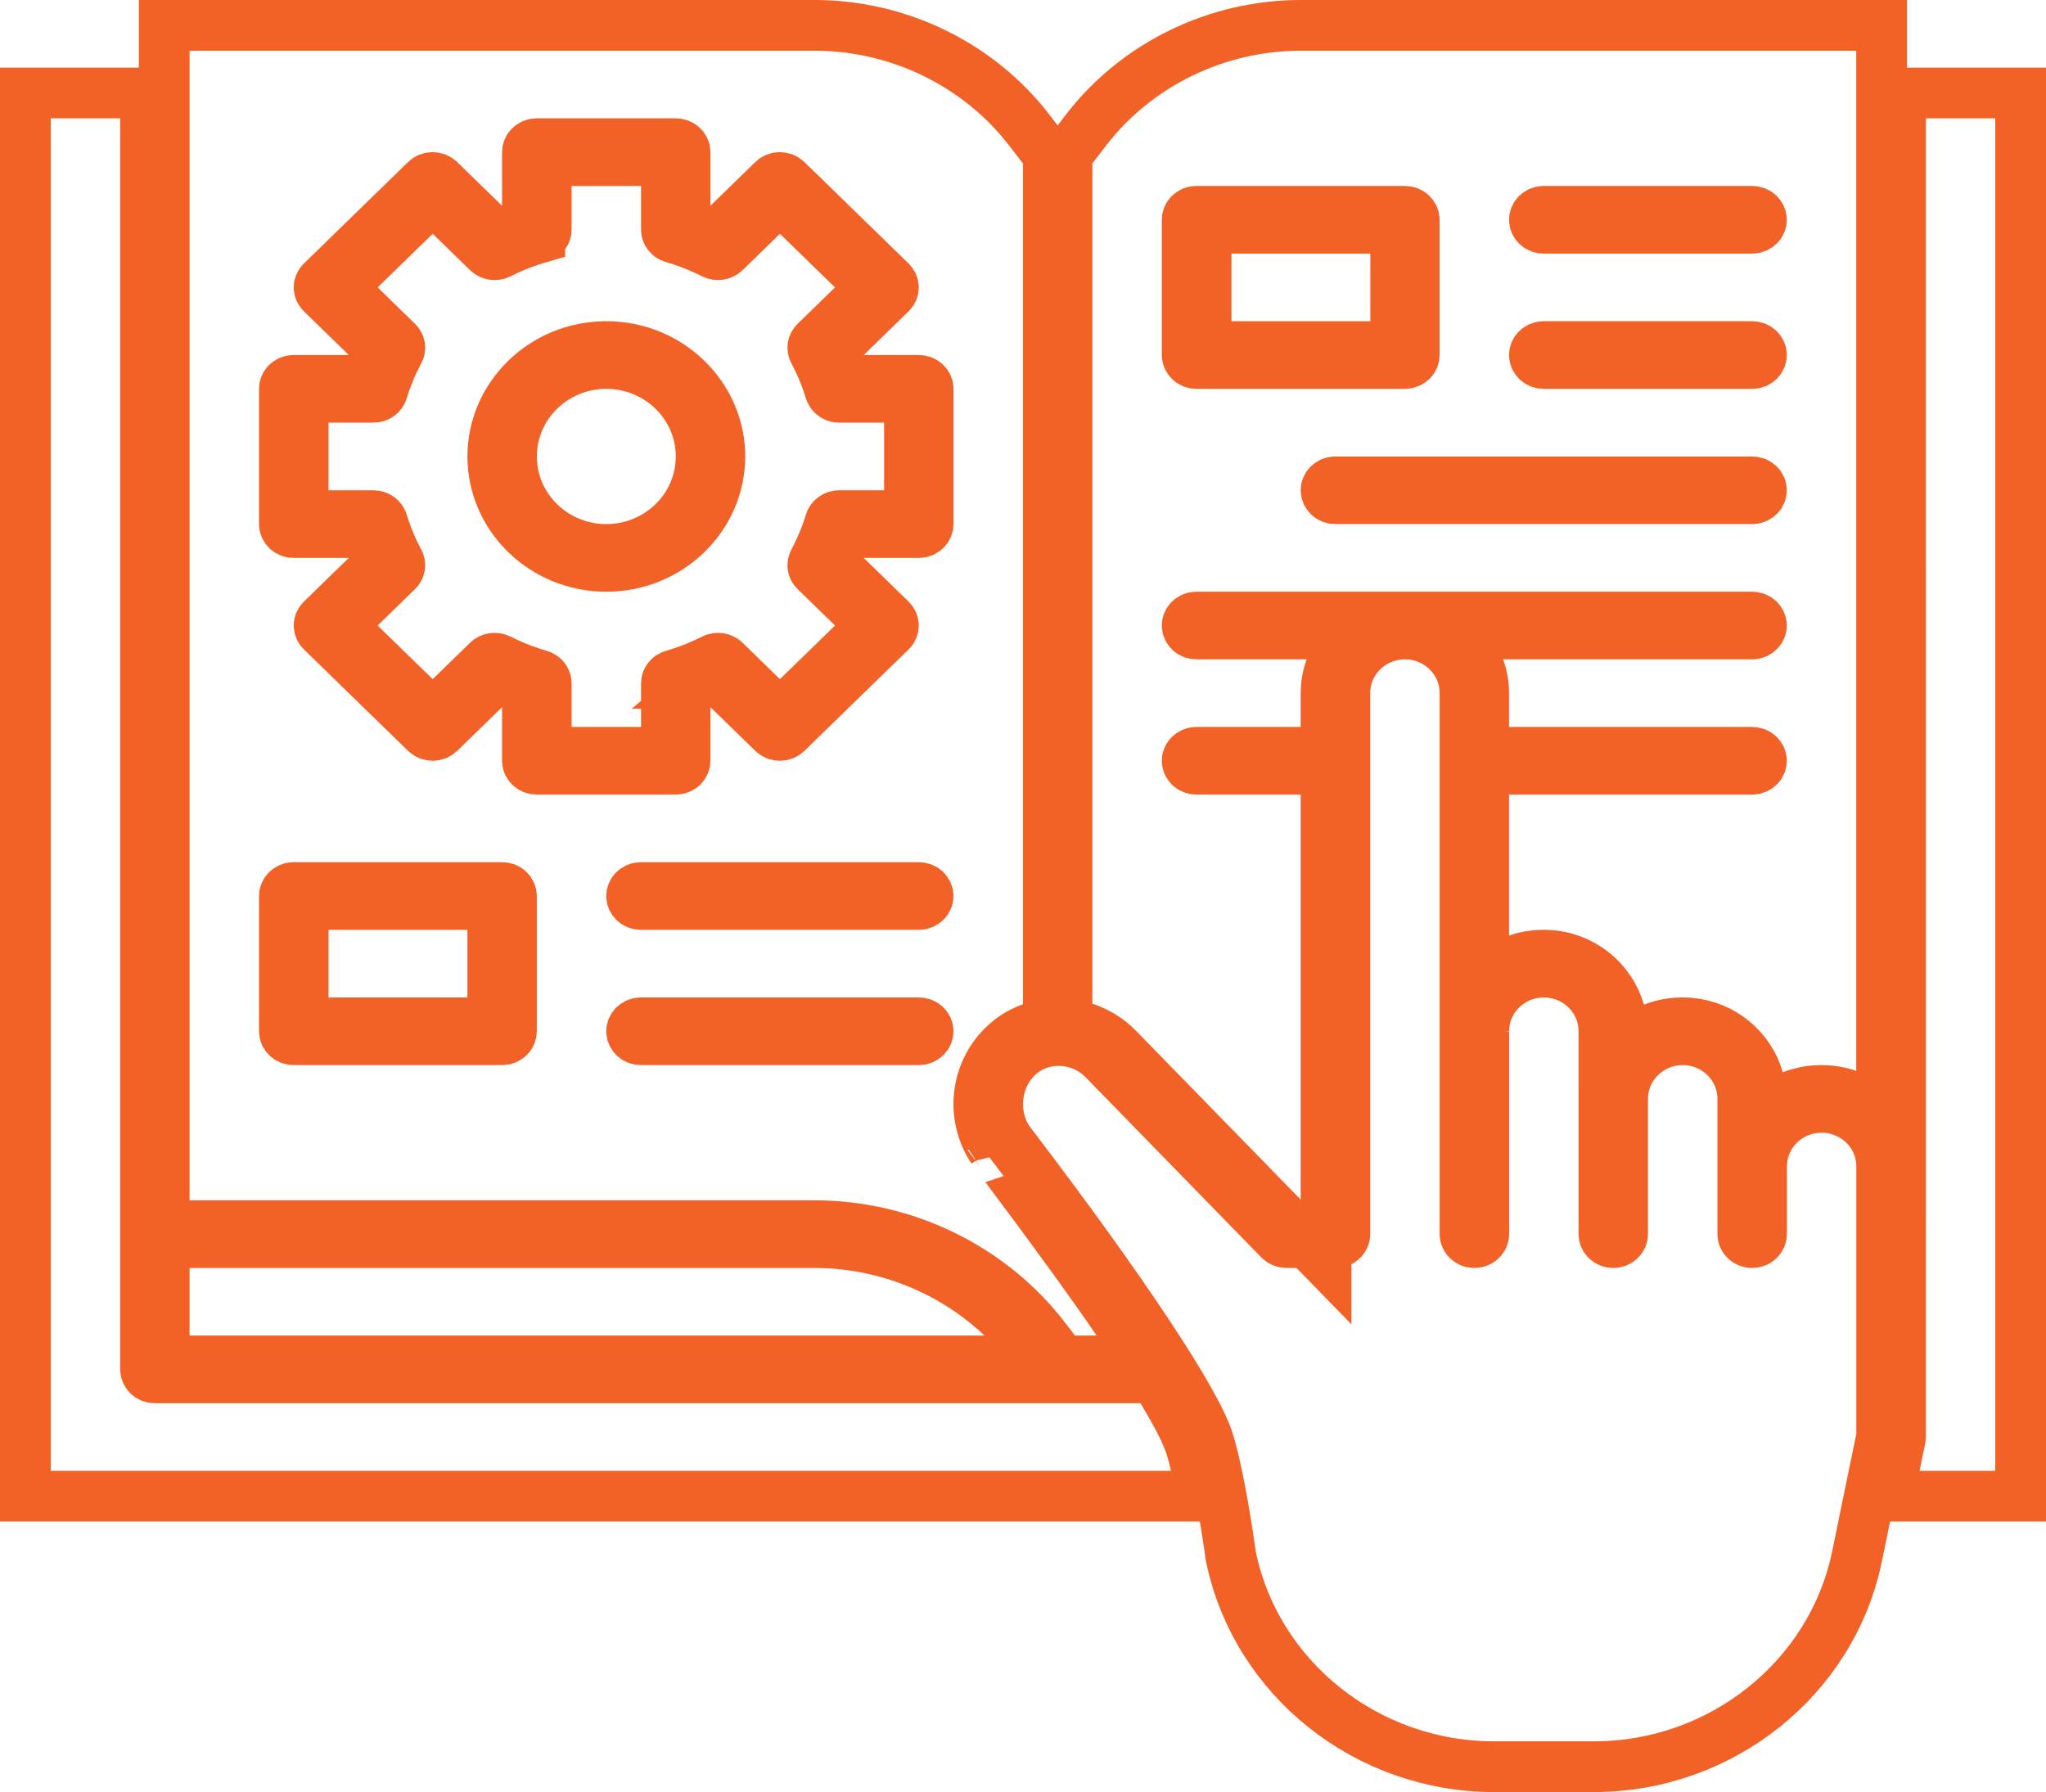
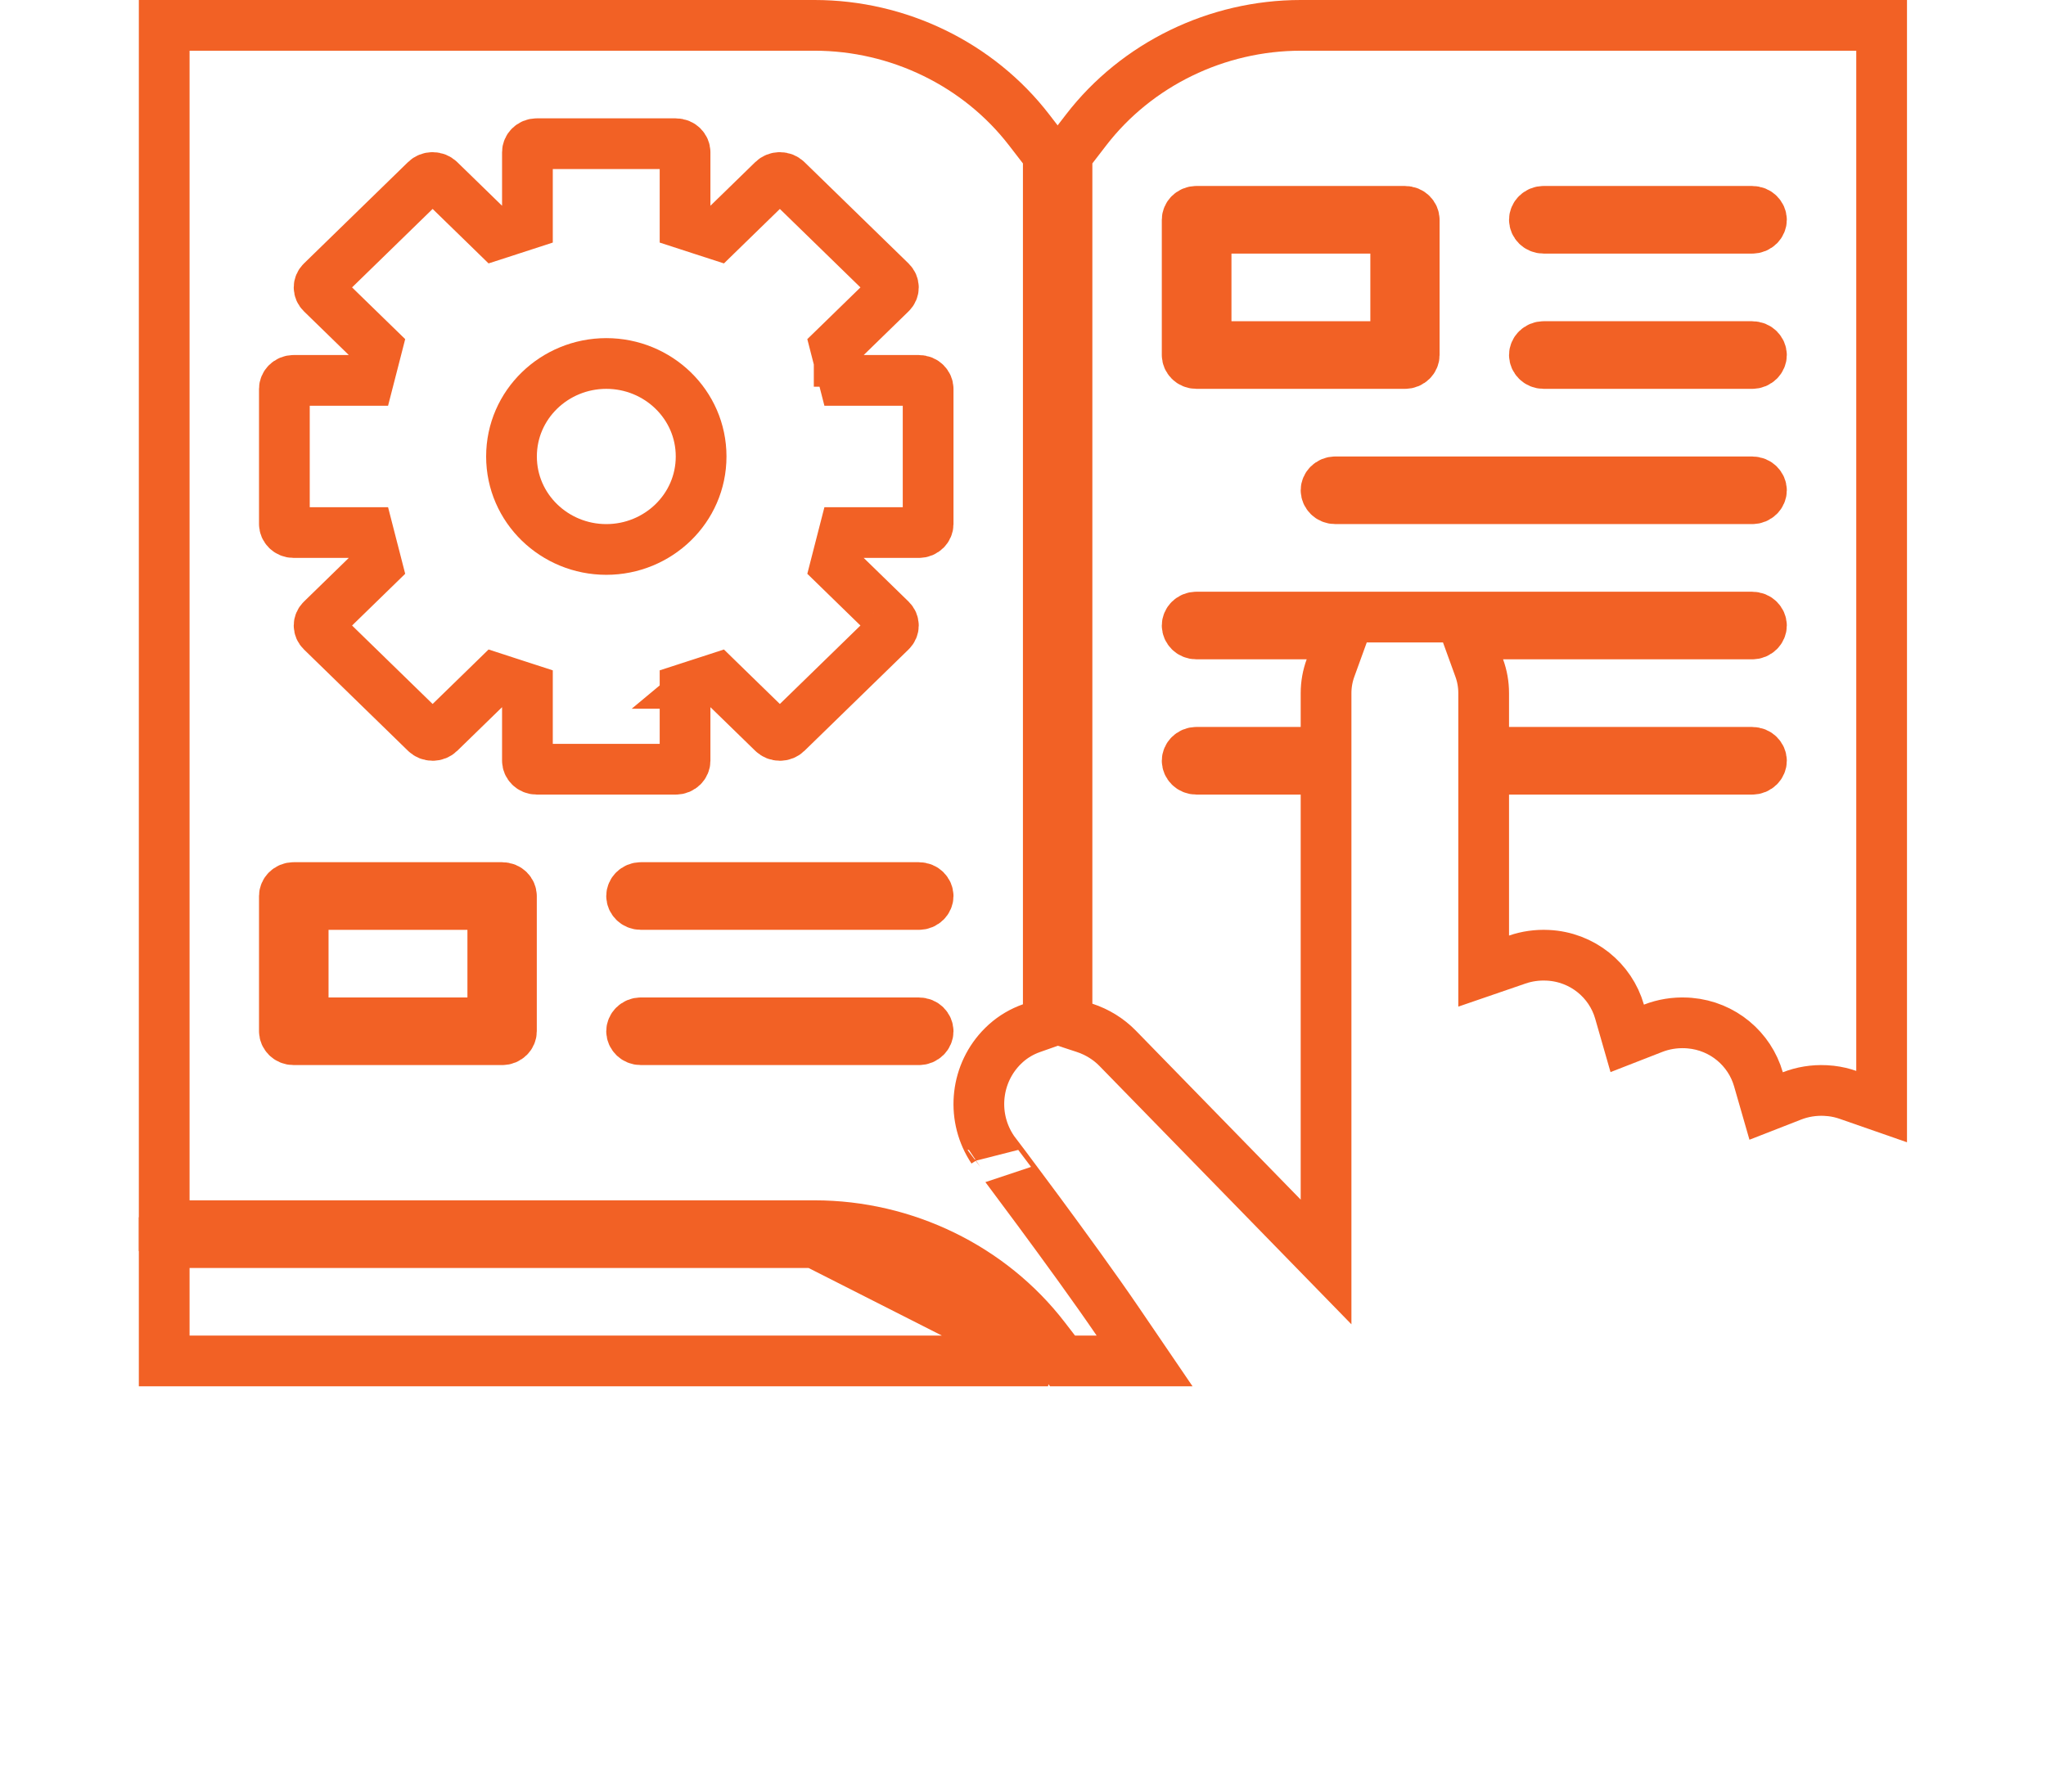
<svg xmlns="http://www.w3.org/2000/svg" width="121" height="106" viewBox="0 0 121 106" fill="none">
  <path d="M29.144 53.5V60.5H17.93V53.5H29.144Z" stroke="#F26125" stroke-width="3" />
  <path d="M17.371 52.499C17.028 52.499 16.819 52.76 16.818 52.999V60.999C16.818 61.238 17.028 61.499 17.371 61.499H29.692C30.036 61.499 30.246 61.238 30.246 60.999V52.999C30.246 52.76 30.036 52.499 29.692 52.499H17.371ZM37.907 60.499C37.564 60.499 37.354 60.76 37.353 60.999C37.353 61.238 37.564 61.499 37.907 61.499H54.335C54.678 61.499 54.889 61.238 54.889 60.999C54.889 60.76 54.678 60.499 54.335 60.499H37.907ZM37.907 52.499C37.564 52.499 37.354 52.76 37.353 52.999C37.353 53.238 37.564 53.499 37.907 53.499H54.335C54.678 53.499 54.889 53.238 54.889 52.999C54.889 52.76 54.678 52.499 54.335 52.499H37.907ZM41.503 40.421C41.502 40.421 41.501 40.422 41.501 40.422H41.502L41.506 40.42C41.505 40.42 41.504 40.421 41.503 40.421ZM31.192 44.999C31.192 45.238 31.403 45.499 31.746 45.499H39.96C40.303 45.499 40.514 45.238 40.514 44.999V40.741L41.551 40.405C41.552 40.405 41.553 40.405 41.554 40.404L42.415 40.124L43.063 40.756L45.716 43.339C45.817 43.437 45.962 43.499 46.121 43.499C46.281 43.499 46.425 43.437 46.526 43.339L52.687 37.339C52.884 37.146 52.885 36.852 52.688 36.66L50.035 34.077L49.413 33.471L49.629 32.629C49.63 32.626 49.63 32.624 49.631 32.621L49.919 31.5H54.335C54.678 31.5 54.888 31.239 54.889 31V23C54.889 22.761 54.678 22.5 54.335 22.5H49.919L49.63 21.373H49.629V21.37L49.413 20.528L50.035 19.923L52.688 17.34C52.885 17.148 52.884 16.853 52.687 16.66L46.526 10.66C46.426 10.562 46.281 10.5 46.121 10.5C45.962 10.5 45.817 10.562 45.716 10.66L43.063 13.243L42.415 13.875L41.554 13.596L41.551 13.595L40.514 13.258V9C40.514 8.761 40.303 8.5 39.96 8.5H31.746C31.403 8.5 31.192 8.761 31.192 9V13.258L30.156 13.595L30.183 13.585L30.18 13.586C30.173 13.588 30.165 13.592 30.153 13.596L29.292 13.875L28.644 13.243L25.991 10.66C25.89 10.562 25.745 10.5 25.586 10.5C25.426 10.5 25.28 10.562 25.18 10.66L19.02 16.66C18.822 16.853 18.822 17.148 19.02 17.34L21.672 19.923L22.294 20.528L22.078 21.37C22.078 21.371 22.077 21.372 22.077 21.373L21.787 22.5H17.371C17.028 22.5 16.818 22.761 16.818 23V31C16.819 31.239 17.028 31.5 17.371 31.5H21.787L22.075 32.621C22.076 32.624 22.077 32.626 22.078 32.629L22.294 33.471L21.672 34.077L19.02 36.66C18.822 36.852 18.822 37.146 19.02 37.339L25.18 43.339C25.28 43.437 25.426 43.499 25.586 43.499C25.745 43.499 25.89 43.437 25.991 43.339L28.644 40.756L29.292 40.124L30.153 40.404C30.154 40.405 30.155 40.405 30.156 40.405L31.192 40.741V44.999ZM61.996 60.465L60.995 60.818C60.442 61.014 59.934 61.311 59.493 61.704L59.309 61.878C57.721 63.457 57.436 65.93 58.6 67.831L58.717 68.014L58.718 68.016C58.718 68.013 59.847 69.506 61.397 71.605C62.912 73.657 64.766 76.204 66.095 78.154L67.691 80.499H62.838L62.388 79.914L61.772 79.114C58.589 74.982 53.505 72.499 48.175 72.499H9.711V1.5H48.175C53.131 1.5 57.872 3.802 60.862 7.685L61.685 8.752L61.996 9.156V60.465Z" stroke="#F26125" stroke-width="3" />
-   <path d="M39.411 9.5V13.583C39.411 13.777 39.545 13.986 39.797 14.059C40.62 14.297 41.427 14.615 42.194 15.003C42.423 15.118 42.7 15.071 42.869 14.906L45.079 12.754L46.126 11.734L47.172 12.754L50.429 15.926L51.532 17L50.429 18.074L48.219 20.227C48.059 20.382 48.03 20.603 48.125 20.782L48.272 21.066C48.606 21.732 48.885 22.425 49.101 23.132L49.129 23.204C49.211 23.368 49.396 23.5 49.634 23.5H53.786V30.5H49.634C49.363 30.5 49.161 30.671 49.101 30.867V30.868C48.885 31.575 48.606 32.268 48.272 32.934L48.125 33.217C48.03 33.396 48.059 33.617 48.219 33.773L50.429 35.925L51.532 37L50.429 38.074L47.172 41.246L46.126 42.265L45.079 41.245L42.869 39.093C42.7 38.928 42.423 38.88 42.194 38.996C41.618 39.287 41.021 39.539 40.411 39.747L39.797 39.94C39.545 40.013 39.411 40.223 39.411 40.417V44.5H32.305V40.417C32.305 40.247 32.202 40.065 32.008 39.974L31.919 39.94C31.302 39.761 30.694 39.538 30.105 39.273L29.521 38.996C29.293 38.881 29.016 38.928 28.847 39.093L26.637 41.245L25.591 42.265L24.544 41.246L21.287 38.074L20.184 37L21.287 35.925L23.497 33.773C23.637 33.636 23.677 33.45 23.621 33.286L23.591 33.217C23.191 32.466 22.862 31.676 22.615 30.867C22.555 30.671 22.353 30.5 22.082 30.5H17.93V23.5H22.082C22.353 23.5 22.555 23.328 22.615 23.132C22.863 22.323 23.191 21.533 23.591 20.782C23.686 20.603 23.657 20.382 23.497 20.227L21.287 18.074L20.184 17L21.287 15.926L24.544 12.754L25.591 11.734L26.637 12.754L28.847 14.906C29.015 15.071 29.292 15.119 29.521 15.003C30.29 14.615 31.096 14.298 31.919 14.06V14.059C32.171 13.986 32.305 13.777 32.305 13.583V9.5H39.411ZM35.858 20.5C32.12 20.5 29.144 23.454 29.144 27C29.144 30.546 32.12 33.5 35.858 33.5C39.597 33.5 42.572 30.545 42.572 27C42.572 23.454 39.597 20.5 35.858 20.5Z" stroke="#F26125" stroke-width="3" />
  <path d="M35.857 21.5C38.916 21.5 41.464 23.925 41.464 27C41.464 30.075 38.916 32.5 35.857 32.5C32.798 32.5 30.25 30.075 30.25 27C30.25 23.925 32.798 21.5 35.857 21.5Z" stroke="#F26125" stroke-width="3" />
-   <path d="M87.75 60.925C87.749 60.94 87.748 60.967 87.748 61C87.748 60.975 87.749 60.95 87.75 60.925ZM87.75 60.925C87.75 60.927 87.75 60.929 87.75 60.931C87.749 60.948 87.748 60.976 87.748 61.011V72.999C87.748 73.238 87.537 73.499 87.194 73.499C86.851 73.499 86.641 73.239 86.641 73V41C86.641 39.03 85.013 37.5 83.088 37.5C81.162 37.5 79.534 39.029 79.534 41V72.999C79.534 73.238 79.324 73.499 78.981 73.499H76.084C75.919 73.499 75.77 73.433 75.669 73.329L65.269 62.664C64.577 61.955 63.618 61.553 62.632 61.546H62.603C61.742 61.546 60.907 61.847 60.258 62.43L60.13 62.55C58.834 63.839 58.64 65.902 59.616 67.422L59.65 67.476L59.69 67.526C60.089 68.045 62.517 71.209 65.094 74.836C67.71 78.518 70.349 82.499 71.284 84.722C71.592 85.453 71.93 86.933 72.221 88.504C72.501 90.021 72.708 91.456 72.783 91.997L72.79 92.048L72.801 92.098C74.309 99.316 80.856 104.499 88.355 104.499H94.262C101.775 104.499 108.339 99.291 109.827 92.046L111.253 85.103L111.283 84.953V68.98C111.272 67.019 109.648 65.5 107.729 65.5C105.835 65.5 104.229 66.982 104.179 68.907V68.91C104.178 68.915 104.178 68.922 104.178 68.931C104.177 68.948 104.176 68.976 104.176 69.011V72.999C104.176 73.238 103.965 73.499 103.622 73.499C103.279 73.499 103.069 73.239 103.068 73L103.069 65C103.069 63.03 101.44 61.5 99.516 61.5C97.618 61.5 96.009 62.986 95.964 64.916C95.964 64.912 95.965 64.909 95.965 64.907L95.966 64.904C95.966 64.906 95.965 64.908 95.965 64.91C95.965 64.914 95.964 64.919 95.964 64.925C95.964 64.922 95.965 64.919 95.965 64.916C95.965 64.92 95.964 64.925 95.964 64.931C95.963 64.948 95.962 64.976 95.962 65.011V72.999C95.962 73.238 95.751 73.499 95.408 73.499C95.065 73.499 94.855 73.239 94.855 73L94.856 61C94.856 59.03 93.227 57.5 91.302 57.5C89.401 57.5 87.791 58.991 87.75 60.925Z" stroke="#F26125" stroke-width="3" />
-   <path d="M8.607 5.5V80.999C8.607 81.238 8.817 81.499 9.16 81.499H68.296L68.733 82.226C69.371 83.286 69.913 84.273 70.25 85.075H70.249C70.422 85.485 70.578 86.072 70.715 86.658L71.144 88.499H1.5V5.5H8.607Z" stroke="#F26125" stroke-width="3" />
-   <path d="M48.175 73.5C52.325 73.5 56.314 75.117 59.257 77.912L61.98 80.5H9.711V73.5H48.175Z" stroke="#F26125" stroke-width="3" />
-   <path d="M119.5 5.5V88.499H111.685L112.054 86.697L112.384 85.09C112.39 85.059 112.394 85.029 112.394 84.999L112.393 7V5.5H119.5Z" stroke="#F26125" stroke-width="3" />
+   <path d="M48.175 73.5L61.98 80.5H9.711V73.5H48.175Z" stroke="#F26125" stroke-width="3" />
  <path d="M111.279 1.5V65.454L109.286 64.76C108.973 64.651 108.643 64.573 108.3 64.532L107.952 64.504C107.259 64.472 106.591 64.584 105.981 64.821L104.449 65.419L103.994 63.838C103.478 62.042 101.89 60.685 99.929 60.517L99.738 60.504C99.044 60.472 98.376 60.584 97.767 60.821L96.234 61.419L95.78 59.838C95.248 57.984 93.573 56.598 91.524 56.504H91.523C90.898 56.475 90.292 56.564 89.731 56.757L87.744 57.44V45.499H103.618C103.961 45.499 104.172 45.238 104.172 44.999C104.172 44.76 103.961 44.499 103.618 44.499H87.744V40.999C87.744 40.477 87.652 39.978 87.482 39.512L86.752 37.499H103.618C103.961 37.499 104.172 37.238 104.172 36.999C104.172 36.76 103.961 36.5 103.618 36.5H70.762C70.419 36.5 70.209 36.76 70.209 36.999C70.209 37.238 70.419 37.499 70.762 37.499H79.416L78.686 39.512C78.516 39.978 78.423 40.477 78.423 40.999V44.499H70.762C70.419 44.499 70.209 44.76 70.209 44.999C70.209 45.238 70.419 45.499 70.762 45.499H78.423V74.645L75.85 72.006L66.095 62.004C65.558 61.454 64.882 61.038 64.135 60.793L63.102 60.454V9.155L63.413 8.751L64.234 7.685C67.224 3.802 71.966 1.5 76.923 1.5H111.279ZM78.977 28.5C78.633 28.5 78.423 28.761 78.423 29C78.423 29.239 78.633 29.5 78.977 29.5H103.618C103.961 29.5 104.172 29.239 104.172 29C104.172 28.761 103.961 28.5 103.618 28.5H78.977ZM70.762 12.5C70.419 12.5 70.209 12.761 70.209 13V21C70.209 21.239 70.419 21.5 70.762 21.5H83.083C83.426 21.5 83.637 21.239 83.637 21V13C83.637 12.761 83.426 12.5 83.083 12.5H70.762ZM91.298 20.5C90.955 20.5 90.744 20.761 90.744 21C90.744 21.239 90.955 21.5 91.298 21.5H103.618C103.961 21.5 104.172 21.239 104.172 21C104.172 20.761 103.961 20.5 103.618 20.5H91.298ZM91.298 12.5C90.955 12.5 90.744 12.761 90.744 13C90.744 13.239 90.955 13.5 91.298 13.5H103.618C103.961 13.5 104.172 13.239 104.172 13C104.172 12.761 103.961 12.5 103.618 12.5H91.298Z" stroke="#F26125" stroke-width="3" />
  <path d="M82.542 13.5V20.5H71.328V13.5H82.542Z" stroke="#F26125" stroke-width="3" />
</svg>